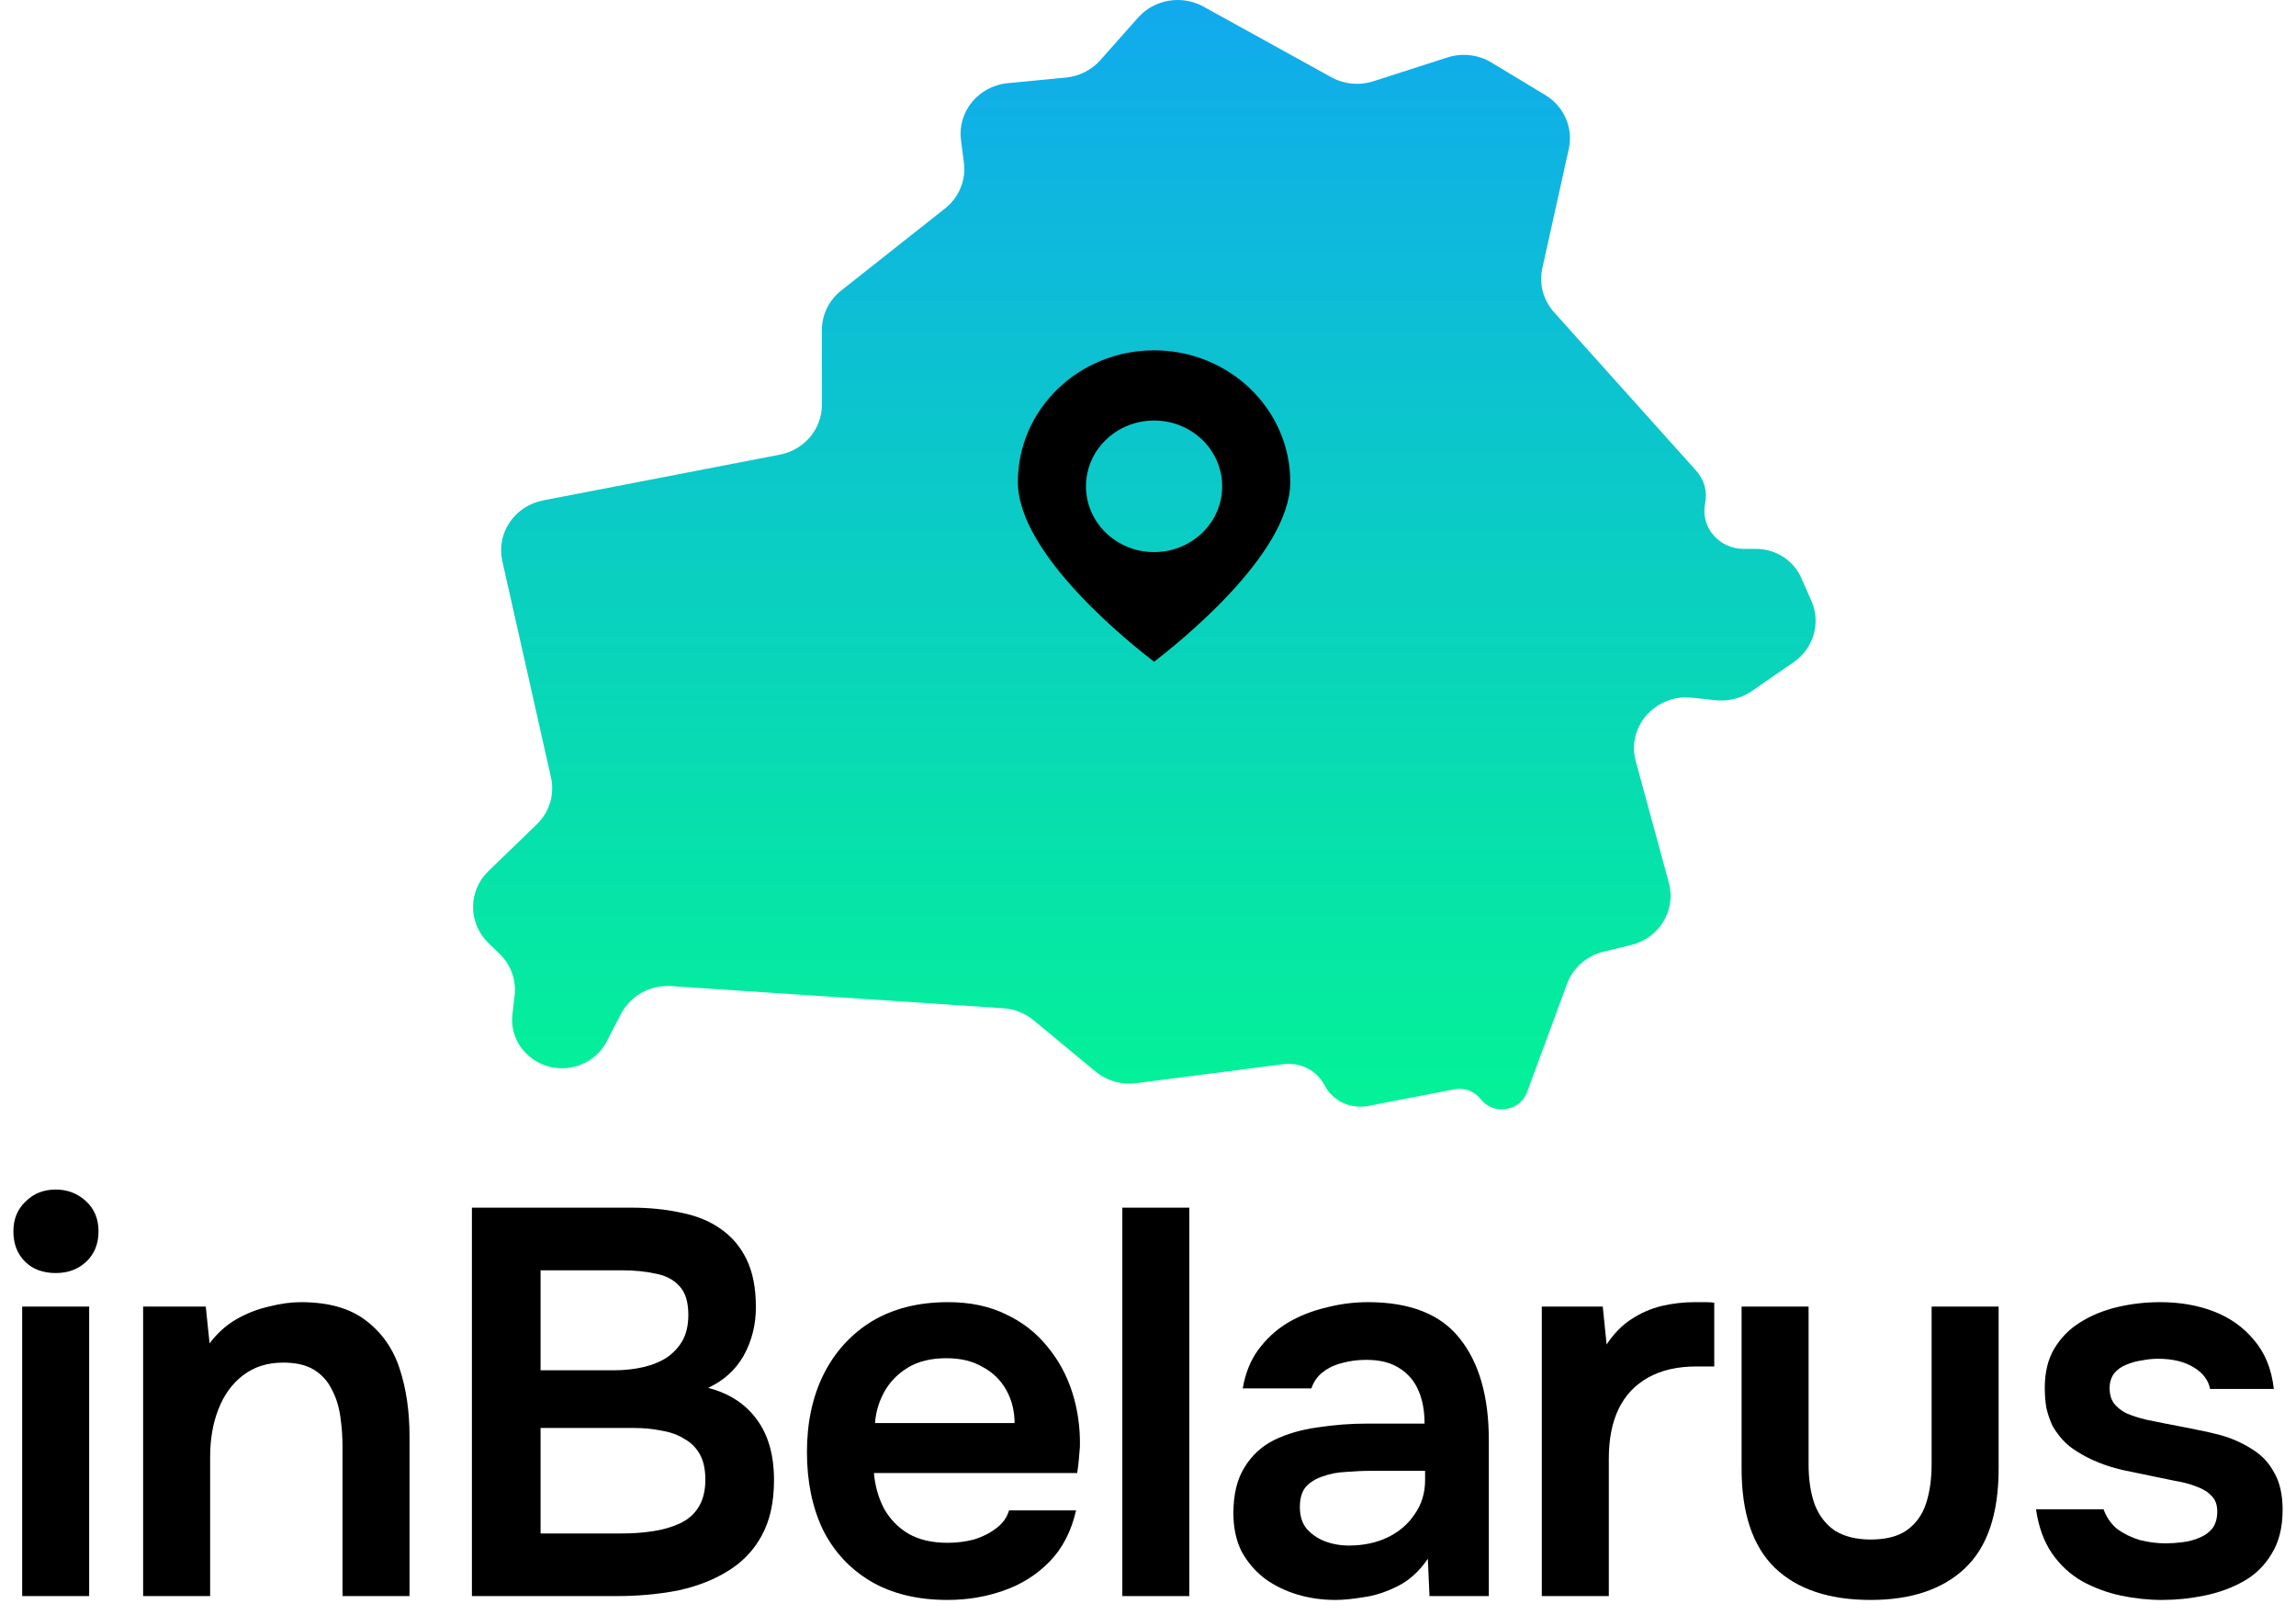
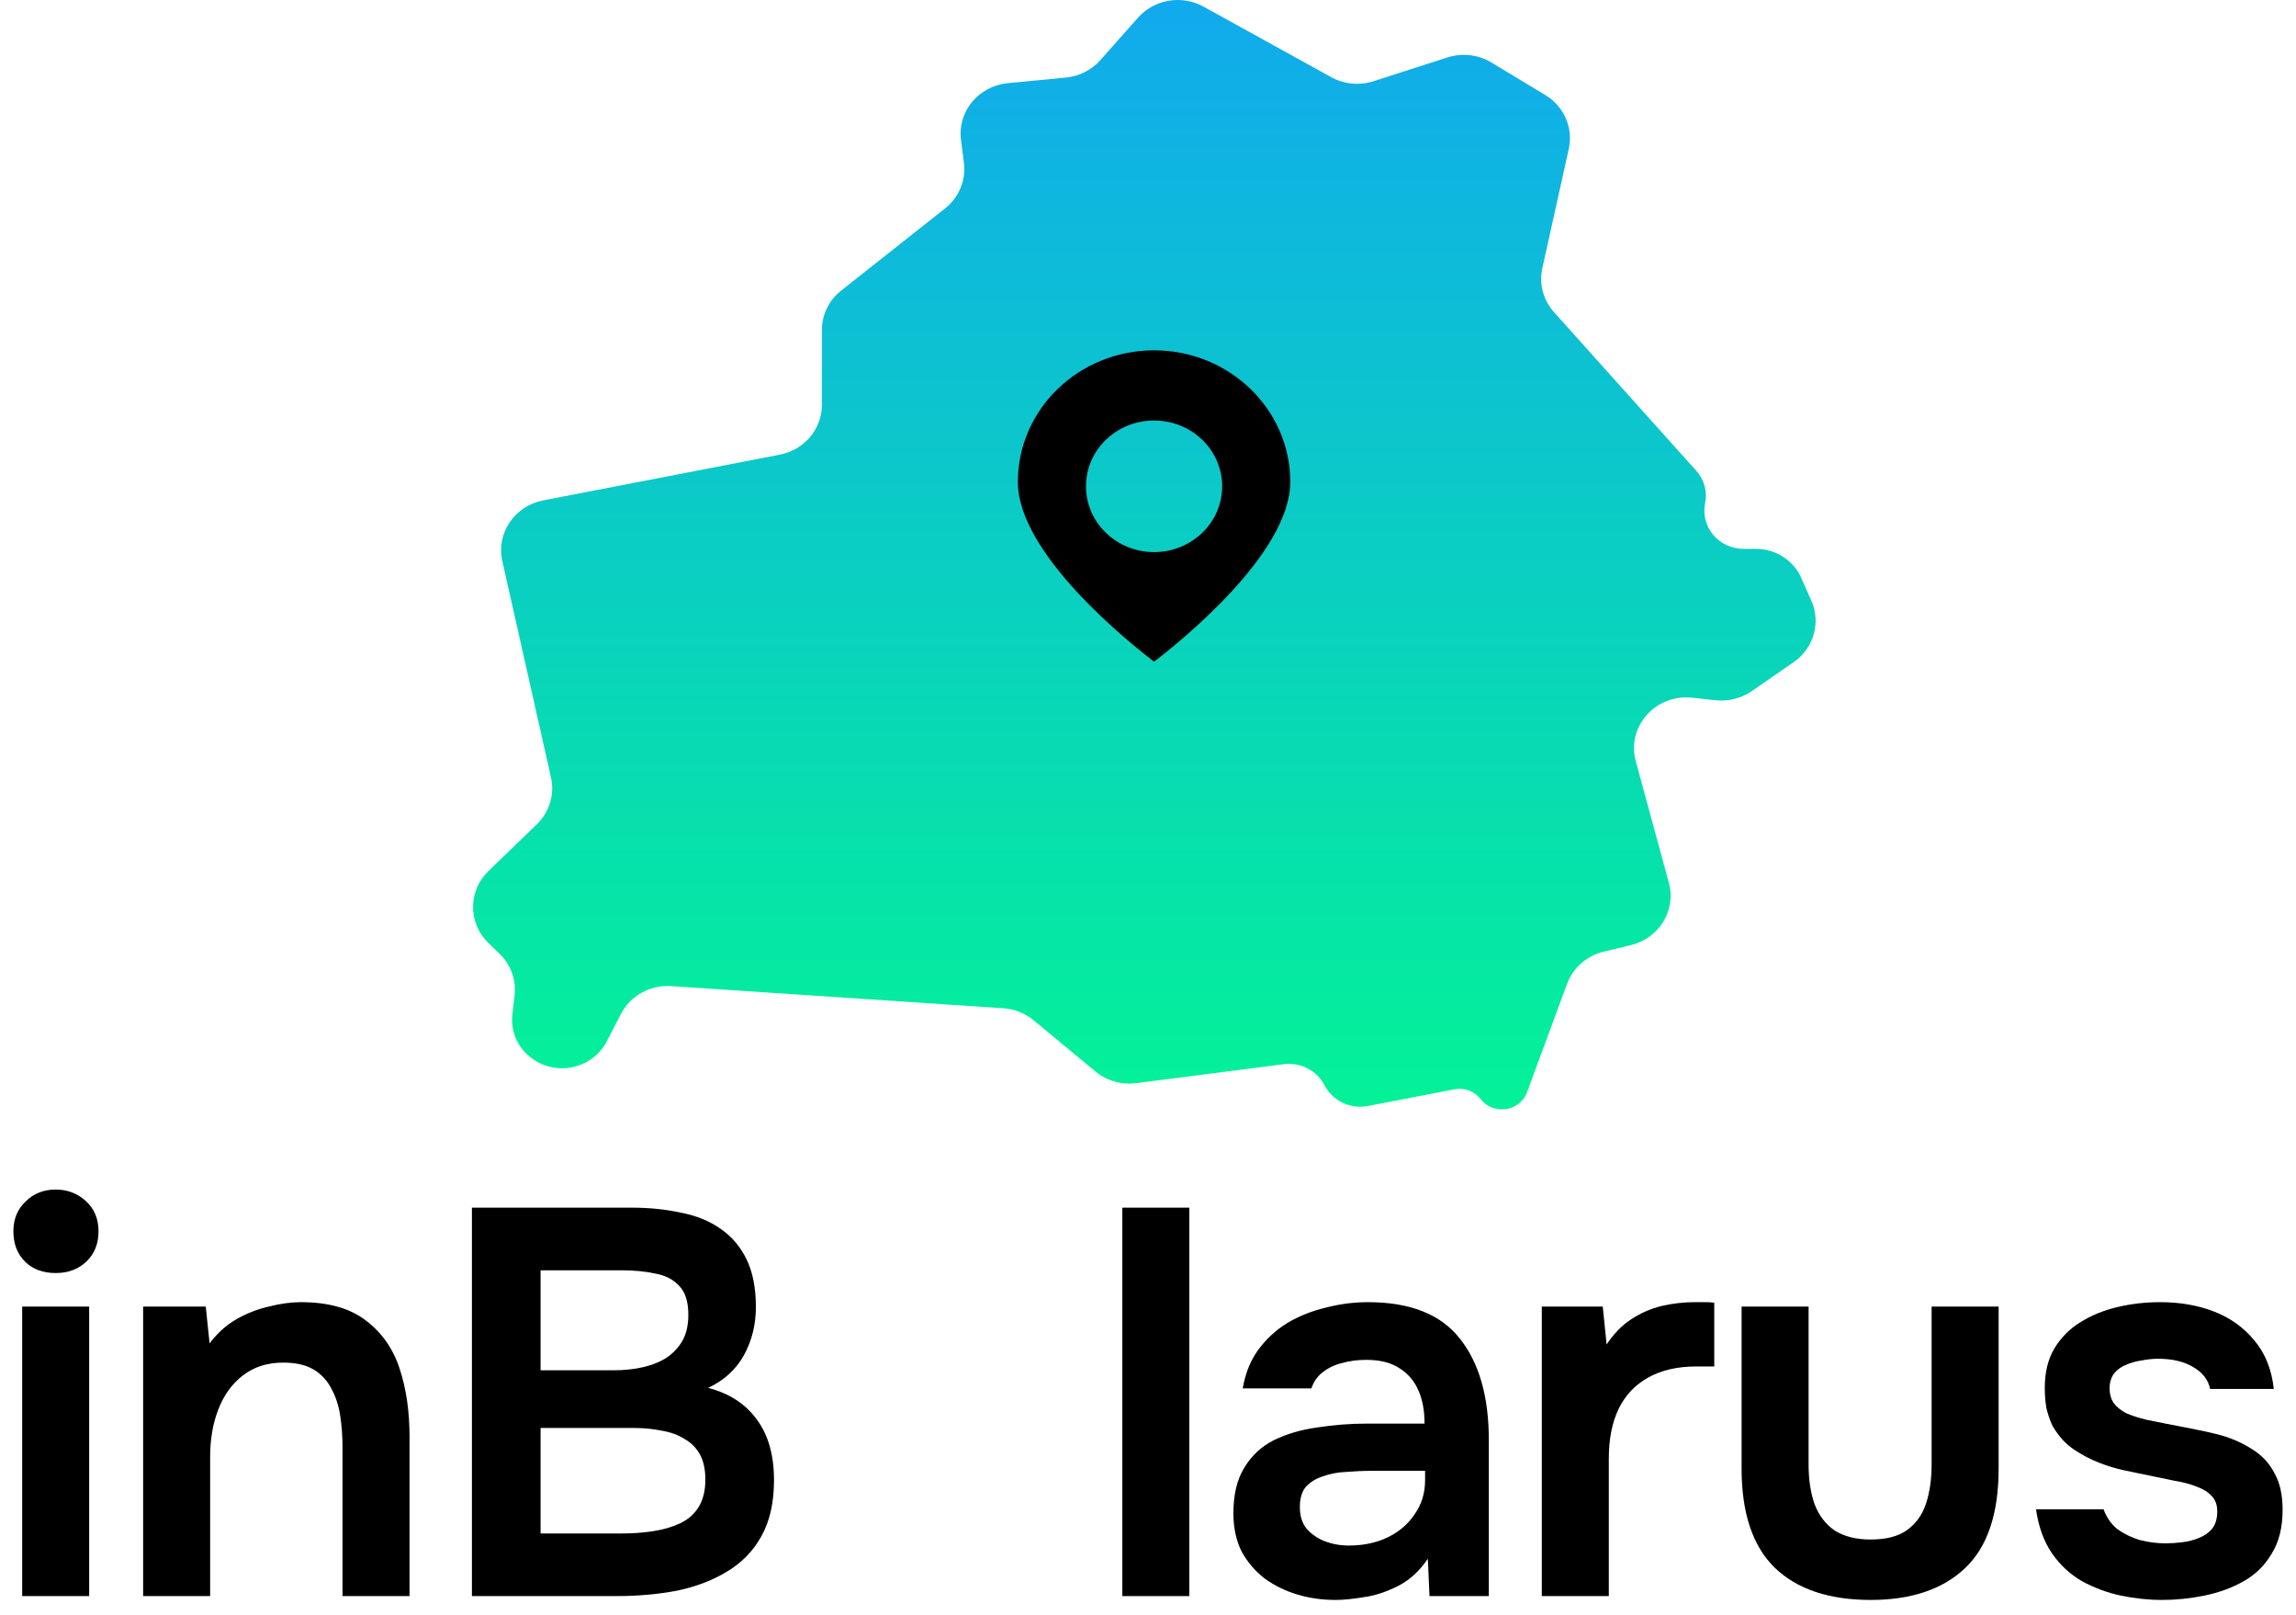
<svg xmlns="http://www.w3.org/2000/svg" width="118" height="83" viewBox="0 0 118 83" fill="none">
  <path d="M40.078 23.36L27.916 25.709C26.441 25.994 25.494 27.399 25.815 28.826L28.317 39.947C28.513 40.818 28.238 41.726 27.587 42.355L25.104 44.753C24.048 45.773 24.048 47.434 25.104 48.454L25.671 49.002C26.252 49.563 26.538 50.351 26.447 51.142L26.335 52.115C26.132 53.876 27.833 55.275 29.588 54.79C30.28 54.599 30.857 54.136 31.18 53.512L31.912 52.097C32.398 51.158 33.417 50.594 34.497 50.666L51.562 51.803C52.137 51.841 52.683 52.057 53.121 52.42L56.299 55.051C56.879 55.531 57.641 55.75 58.396 55.652L65.965 54.678C66.834 54.566 67.68 55 68.073 55.761C68.489 56.564 69.405 56.998 70.313 56.823L74.739 55.968C75.254 55.868 75.782 56.064 76.098 56.471C76.753 57.314 78.11 57.114 78.478 56.12L80.538 50.546C80.842 49.725 81.548 49.106 82.419 48.896L83.821 48.557C85.276 48.206 86.154 46.765 85.77 45.357L84.068 39.109C83.585 37.337 85.085 35.647 86.961 35.848L88.172 35.978C88.827 36.048 89.486 35.882 90.024 35.512L92.181 34.023C93.214 33.31 93.594 31.993 93.092 30.863L92.571 29.688C92.17 28.785 91.255 28.2 90.243 28.2H89.608C88.336 28.2 87.382 27.069 87.633 25.858C87.756 25.263 87.588 24.645 87.177 24.188L79.868 16.041C79.311 15.42 79.088 14.581 79.267 13.777L80.626 7.649C80.865 6.572 80.381 5.465 79.418 4.883L76.65 3.212C75.973 2.803 75.143 2.708 74.386 2.952L70.592 4.173C69.869 4.406 69.08 4.33 68.418 3.965L61.852 0.341C60.736 -0.275 59.327 -0.038 58.489 0.906L56.55 3.091C56.1 3.599 55.466 3.918 54.78 3.985L51.789 4.274C50.285 4.419 49.2 5.74 49.389 7.196L49.539 8.361C49.655 9.254 49.288 10.142 48.569 10.71L43.231 14.929C42.604 15.425 42.24 16.168 42.24 16.953V20.8C42.24 22.045 41.335 23.117 40.078 23.36Z" fill="url(#paint0_linear_1_173)" />
  <path d="M111.13 82.204C110.415 82.204 109.7 82.129 108.985 81.978C108.288 81.828 107.63 81.583 107.009 81.244C106.388 80.887 105.87 80.407 105.456 79.805C105.042 79.202 104.769 78.45 104.638 77.546H108.11C108.26 77.96 108.495 78.299 108.815 78.563C109.154 78.807 109.54 78.995 109.973 79.127C110.424 79.24 110.867 79.296 111.299 79.296C111.563 79.296 111.845 79.278 112.146 79.24C112.466 79.202 112.758 79.127 113.021 79.014C113.304 78.901 113.529 78.741 113.699 78.534C113.868 78.308 113.953 78.017 113.953 77.659C113.953 77.32 113.859 77.057 113.671 76.869C113.482 76.662 113.228 76.502 112.908 76.389C112.588 76.257 112.203 76.154 111.751 76.079C110.942 75.909 110.076 75.73 109.154 75.542C108.232 75.335 107.432 75.015 106.755 74.582C106.472 74.413 106.228 74.215 106.021 73.99C105.814 73.764 105.635 73.519 105.484 73.256C105.353 72.973 105.249 72.672 105.174 72.352C105.117 72.032 105.089 71.684 105.089 71.308C105.089 70.518 105.249 69.85 105.569 69.304C105.908 68.739 106.35 68.287 106.896 67.949C107.46 67.591 108.1 67.328 108.815 67.158C109.53 66.989 110.264 66.904 111.017 66.904C112.033 66.904 112.955 67.064 113.783 67.384C114.611 67.704 115.298 68.194 115.844 68.852C116.409 69.511 116.747 70.348 116.86 71.364H113.586C113.492 70.894 113.2 70.518 112.711 70.235C112.24 69.953 111.638 69.812 110.904 69.812C110.641 69.812 110.368 69.84 110.086 69.897C109.803 69.934 109.53 70.01 109.267 70.122C109.022 70.216 108.815 70.367 108.646 70.574C108.495 70.781 108.42 71.035 108.42 71.336C108.42 71.618 108.486 71.863 108.618 72.07C108.768 72.277 108.985 72.456 109.267 72.606C109.568 72.738 109.916 72.851 110.311 72.945C110.951 73.077 111.619 73.209 112.316 73.34C113.012 73.472 113.614 73.604 114.122 73.736C114.724 73.905 115.27 74.15 115.759 74.469C116.249 74.771 116.625 75.175 116.889 75.683C117.171 76.173 117.312 76.803 117.312 77.575C117.312 78.478 117.124 79.231 116.747 79.833C116.39 80.435 115.91 80.906 115.308 81.244C114.706 81.583 114.038 81.828 113.304 81.978C112.57 82.129 111.845 82.204 111.13 82.204Z" fill="black" />
  <path d="M96.14 82.204C93.995 82.204 92.348 81.649 91.2 80.538C90.071 79.428 89.507 77.734 89.507 75.457V67.13H92.95V75.232C92.95 76.022 93.054 76.709 93.261 77.292C93.487 77.876 93.835 78.327 94.305 78.647C94.795 78.948 95.406 79.099 96.14 79.099C96.93 79.099 97.552 78.939 98.003 78.619C98.474 78.28 98.803 77.819 98.991 77.236C99.179 76.653 99.273 75.984 99.273 75.232V67.13H102.717V75.457C102.717 77.791 102.134 79.504 100.967 80.595C99.819 81.668 98.21 82.204 96.14 82.204Z" fill="black" />
  <path d="M79.239 82.006V67.13H82.372L82.57 69.078C82.946 68.513 83.37 68.081 83.84 67.779C84.329 67.46 84.847 67.234 85.392 67.102C85.957 66.97 86.522 66.904 87.086 66.904C87.293 66.904 87.481 66.904 87.651 66.904C87.839 66.904 87.99 66.914 88.102 66.933V70.207H87.199C86.221 70.207 85.392 70.395 84.715 70.772C84.037 71.148 83.529 71.684 83.191 72.381C82.852 73.077 82.683 73.933 82.683 74.949V82.006H79.239Z" fill="black" />
  <path d="M68.64 82.204C67.944 82.204 67.285 82.11 66.664 81.922C66.043 81.734 65.488 81.461 64.998 81.103C64.509 80.727 64.114 80.266 63.813 79.72C63.531 79.155 63.389 78.497 63.389 77.744C63.389 76.784 63.578 76.003 63.954 75.401C64.33 74.78 64.838 74.309 65.478 73.99C66.137 73.67 66.88 73.453 67.708 73.34C68.536 73.209 69.402 73.143 70.305 73.143H73.213C73.213 72.484 73.109 71.92 72.902 71.449C72.695 70.96 72.366 70.574 71.914 70.292C71.481 70.01 70.917 69.868 70.221 69.868C69.769 69.868 69.346 69.925 68.95 70.038C68.574 70.132 68.245 70.292 67.962 70.518C67.699 70.725 67.511 70.997 67.398 71.336H63.869C64.001 70.565 64.264 69.906 64.66 69.36C65.074 68.796 65.572 68.335 66.156 67.977C66.758 67.62 67.417 67.356 68.132 67.187C68.847 66.999 69.571 66.904 70.305 66.904C72.469 66.904 74.041 67.525 75.019 68.767C76.017 70.01 76.516 71.75 76.516 73.99V82.006H73.467L73.382 80.087C72.949 80.727 72.432 81.197 71.83 81.498C71.227 81.799 70.644 81.988 70.079 82.063C69.515 82.157 69.035 82.204 68.64 82.204ZM69.317 79.409C70.07 79.409 70.738 79.268 71.322 78.986C71.905 78.704 72.366 78.308 72.705 77.8C73.062 77.292 73.241 76.709 73.241 76.05V75.57H70.531C70.079 75.57 69.628 75.589 69.176 75.627C68.743 75.646 68.348 75.721 67.991 75.853C67.633 75.966 67.341 76.144 67.115 76.389C66.909 76.634 66.805 76.982 66.805 77.433C66.805 77.885 66.918 78.252 67.144 78.534C67.388 78.817 67.699 79.033 68.075 79.184C68.471 79.334 68.885 79.409 69.317 79.409Z" fill="black" />
  <path d="M57.681 82.006V62.049H61.124V82.006H57.681Z" fill="black" />
-   <path d="M48.698 82.204C47.155 82.204 45.838 81.884 44.746 81.244C43.673 80.604 42.855 79.72 42.29 78.591C41.745 77.443 41.472 76.116 41.472 74.611C41.472 73.105 41.754 71.778 42.319 70.63C42.902 69.464 43.73 68.551 44.803 67.892C45.894 67.234 47.202 66.904 48.726 66.904C49.855 66.904 50.843 67.111 51.69 67.525C52.537 67.921 53.243 68.466 53.807 69.163C54.391 69.859 54.824 70.649 55.106 71.534C55.388 72.418 55.52 73.35 55.501 74.328C55.482 74.554 55.463 74.78 55.444 75.006C55.426 75.213 55.398 75.439 55.36 75.683H44.915C44.972 76.342 45.141 76.944 45.423 77.49C45.725 78.036 46.139 78.469 46.666 78.788C47.211 79.108 47.889 79.268 48.698 79.268C49.169 79.268 49.62 79.212 50.053 79.099C50.486 78.967 50.862 78.779 51.182 78.534C51.521 78.29 51.747 77.979 51.859 77.603H55.303C55.059 78.675 54.607 79.55 53.948 80.228C53.29 80.906 52.499 81.404 51.577 81.724C50.674 82.044 49.714 82.204 48.698 82.204ZM44.972 73.115H52.142C52.142 72.493 52.001 71.929 51.718 71.421C51.436 70.913 51.032 70.518 50.505 70.235C49.996 69.934 49.376 69.784 48.642 69.784C47.851 69.784 47.193 69.944 46.666 70.263C46.139 70.583 45.734 70.997 45.452 71.505C45.169 72.014 45.01 72.55 44.972 73.115Z" fill="black" />
  <path d="M24.254 82.006V62.049H32.44C33.362 62.049 34.209 62.134 34.981 62.303C35.771 62.454 36.449 62.727 37.013 63.122C37.596 63.517 38.048 64.044 38.368 64.703C38.688 65.361 38.848 66.18 38.848 67.158C38.848 68.062 38.641 68.89 38.227 69.642C37.813 70.376 37.201 70.932 36.392 71.308C37.484 71.59 38.321 72.136 38.904 72.945C39.488 73.736 39.779 74.771 39.779 76.05C39.779 77.198 39.563 78.158 39.13 78.93C38.716 79.682 38.133 80.284 37.38 80.736C36.646 81.188 35.79 81.517 34.811 81.724C33.833 81.912 32.788 82.006 31.678 82.006H24.254ZM27.782 78.788H31.988C32.515 78.788 33.033 78.751 33.541 78.675C34.049 78.6 34.51 78.469 34.924 78.28C35.338 78.092 35.658 77.819 35.884 77.462C36.129 77.085 36.251 76.605 36.251 76.022C36.251 75.495 36.157 75.062 35.969 74.724C35.781 74.385 35.517 74.121 35.178 73.933C34.858 73.726 34.473 73.585 34.021 73.51C33.569 73.416 33.099 73.369 32.609 73.369H27.782V78.788ZM27.782 70.405H31.509C32.092 70.405 32.619 70.348 33.089 70.235C33.56 70.122 33.965 69.953 34.303 69.727C34.642 69.483 34.905 69.191 35.094 68.852C35.282 68.495 35.376 68.062 35.376 67.554C35.376 66.895 35.225 66.406 34.924 66.086C34.623 65.747 34.209 65.531 33.682 65.436C33.174 65.324 32.6 65.267 31.96 65.267H27.782V70.405Z" fill="black" />
  <path d="M7.356 82.006V67.13H10.574L10.772 69.022C11.167 68.495 11.628 68.081 12.155 67.779C12.682 67.478 13.237 67.262 13.821 67.13C14.404 66.98 14.95 66.904 15.458 66.904C16.869 66.904 17.98 67.215 18.789 67.836C19.617 68.457 20.2 69.285 20.539 70.32C20.878 71.355 21.047 72.512 21.047 73.792V82.006H17.603V74.357C17.603 73.811 17.566 73.284 17.49 72.776C17.415 72.249 17.265 71.778 17.039 71.364C16.832 70.95 16.531 70.621 16.135 70.376C15.74 70.132 15.213 70.01 14.555 70.01C13.745 70.01 13.059 70.226 12.494 70.659C11.929 71.091 11.506 71.675 11.224 72.409C10.941 73.124 10.8 73.943 10.8 74.865V82.006H7.356Z" fill="black" />
  <path d="M1.14 82.006V67.13H4.583V82.006H1.14ZM2.862 65.408C2.203 65.408 1.676 65.211 1.281 64.816C0.886 64.42 0.688 63.903 0.688 63.263C0.688 62.642 0.895 62.134 1.309 61.739C1.723 61.325 2.241 61.118 2.862 61.118C3.464 61.118 3.981 61.315 4.414 61.71C4.847 62.106 5.063 62.623 5.063 63.263C5.063 63.903 4.856 64.42 4.442 64.816C4.028 65.211 3.501 65.408 2.862 65.408Z" fill="black" />
  <path fill-rule="evenodd" clip-rule="evenodd" d="M59.312 34C60.479 33.099 66.312 28.494 66.312 24.761C66.312 21.027 63.178 18 59.312 18C55.446 18 52.312 21.027 52.312 24.761C52.312 28.494 58.145 33.099 59.312 34ZM59.312 28.366C61.245 28.366 62.812 26.853 62.812 24.986C62.812 23.119 61.245 21.606 59.312 21.606C57.379 21.606 55.812 23.119 55.812 24.986C55.812 26.853 57.379 28.366 59.312 28.366Z" fill="black" />
  <defs>
    <linearGradient id="paint0_linear_1_173" x1="58.571" y1="-0.719" x2="58.571" y2="58.434" gradientUnits="userSpaceOnUse">
      <stop stop-color="#11A9EF" />
      <stop offset="1" stop-color="#03F495" />
    </linearGradient>
  </defs>
</svg>